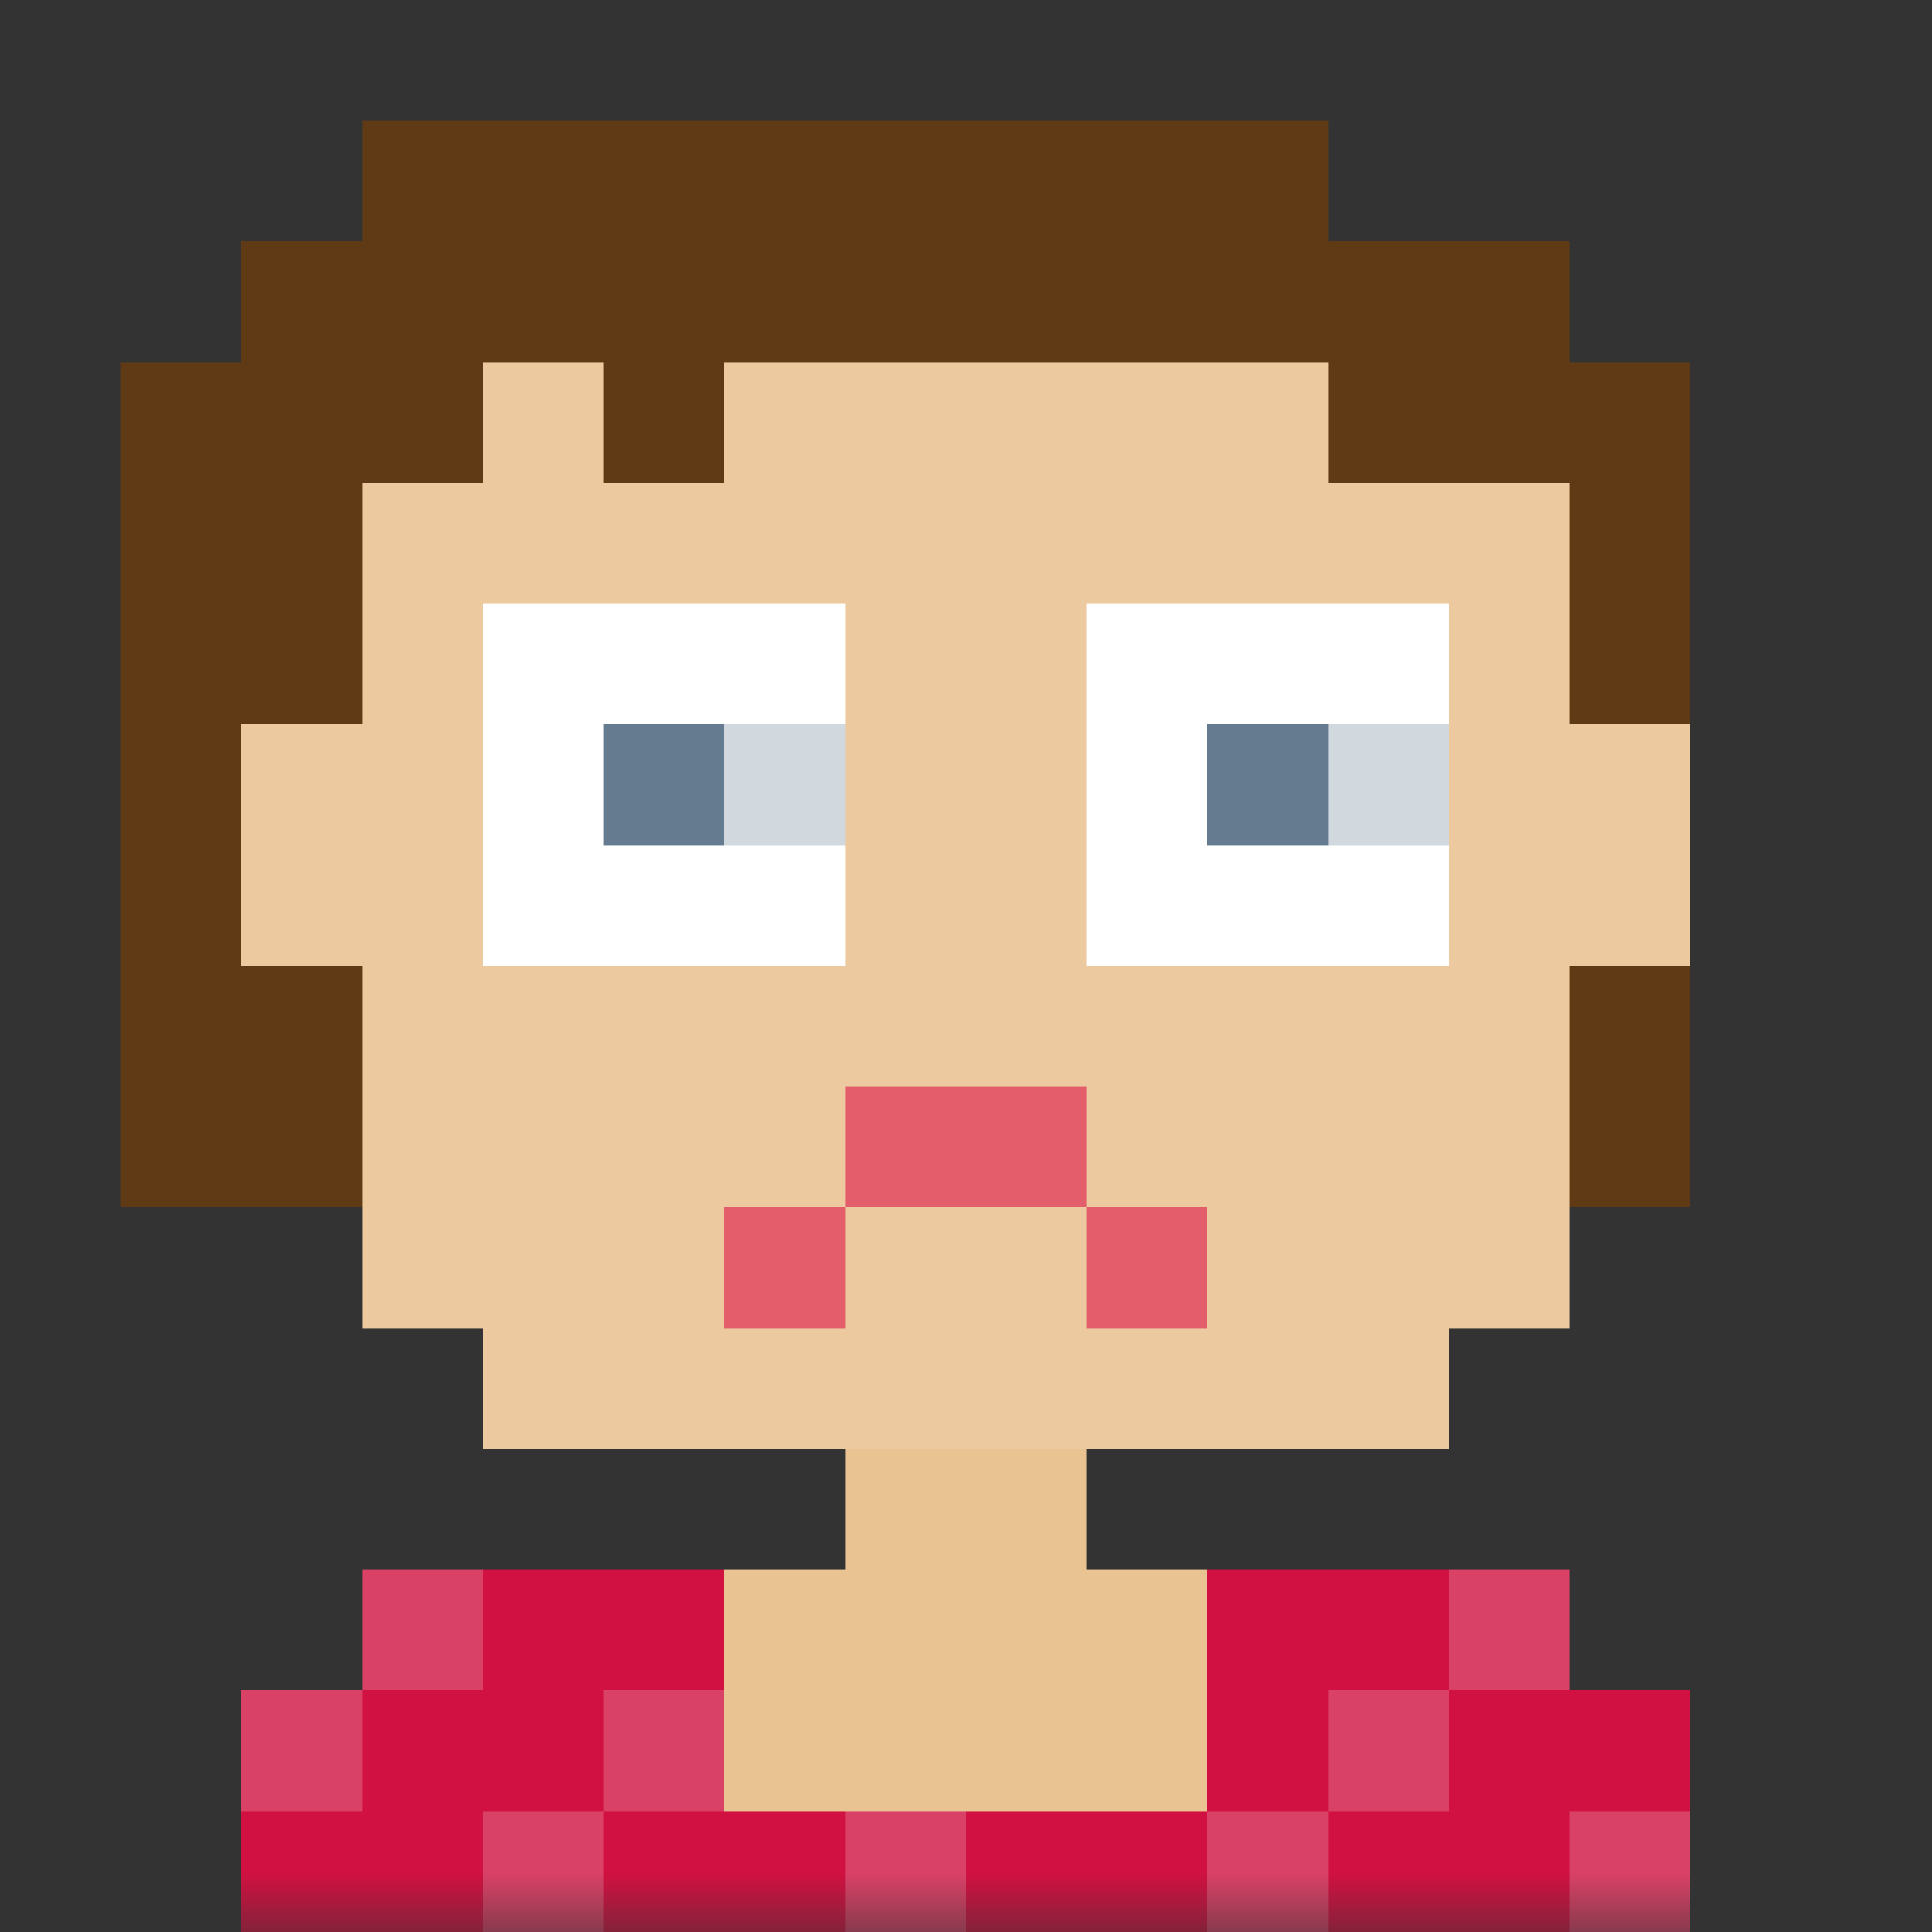
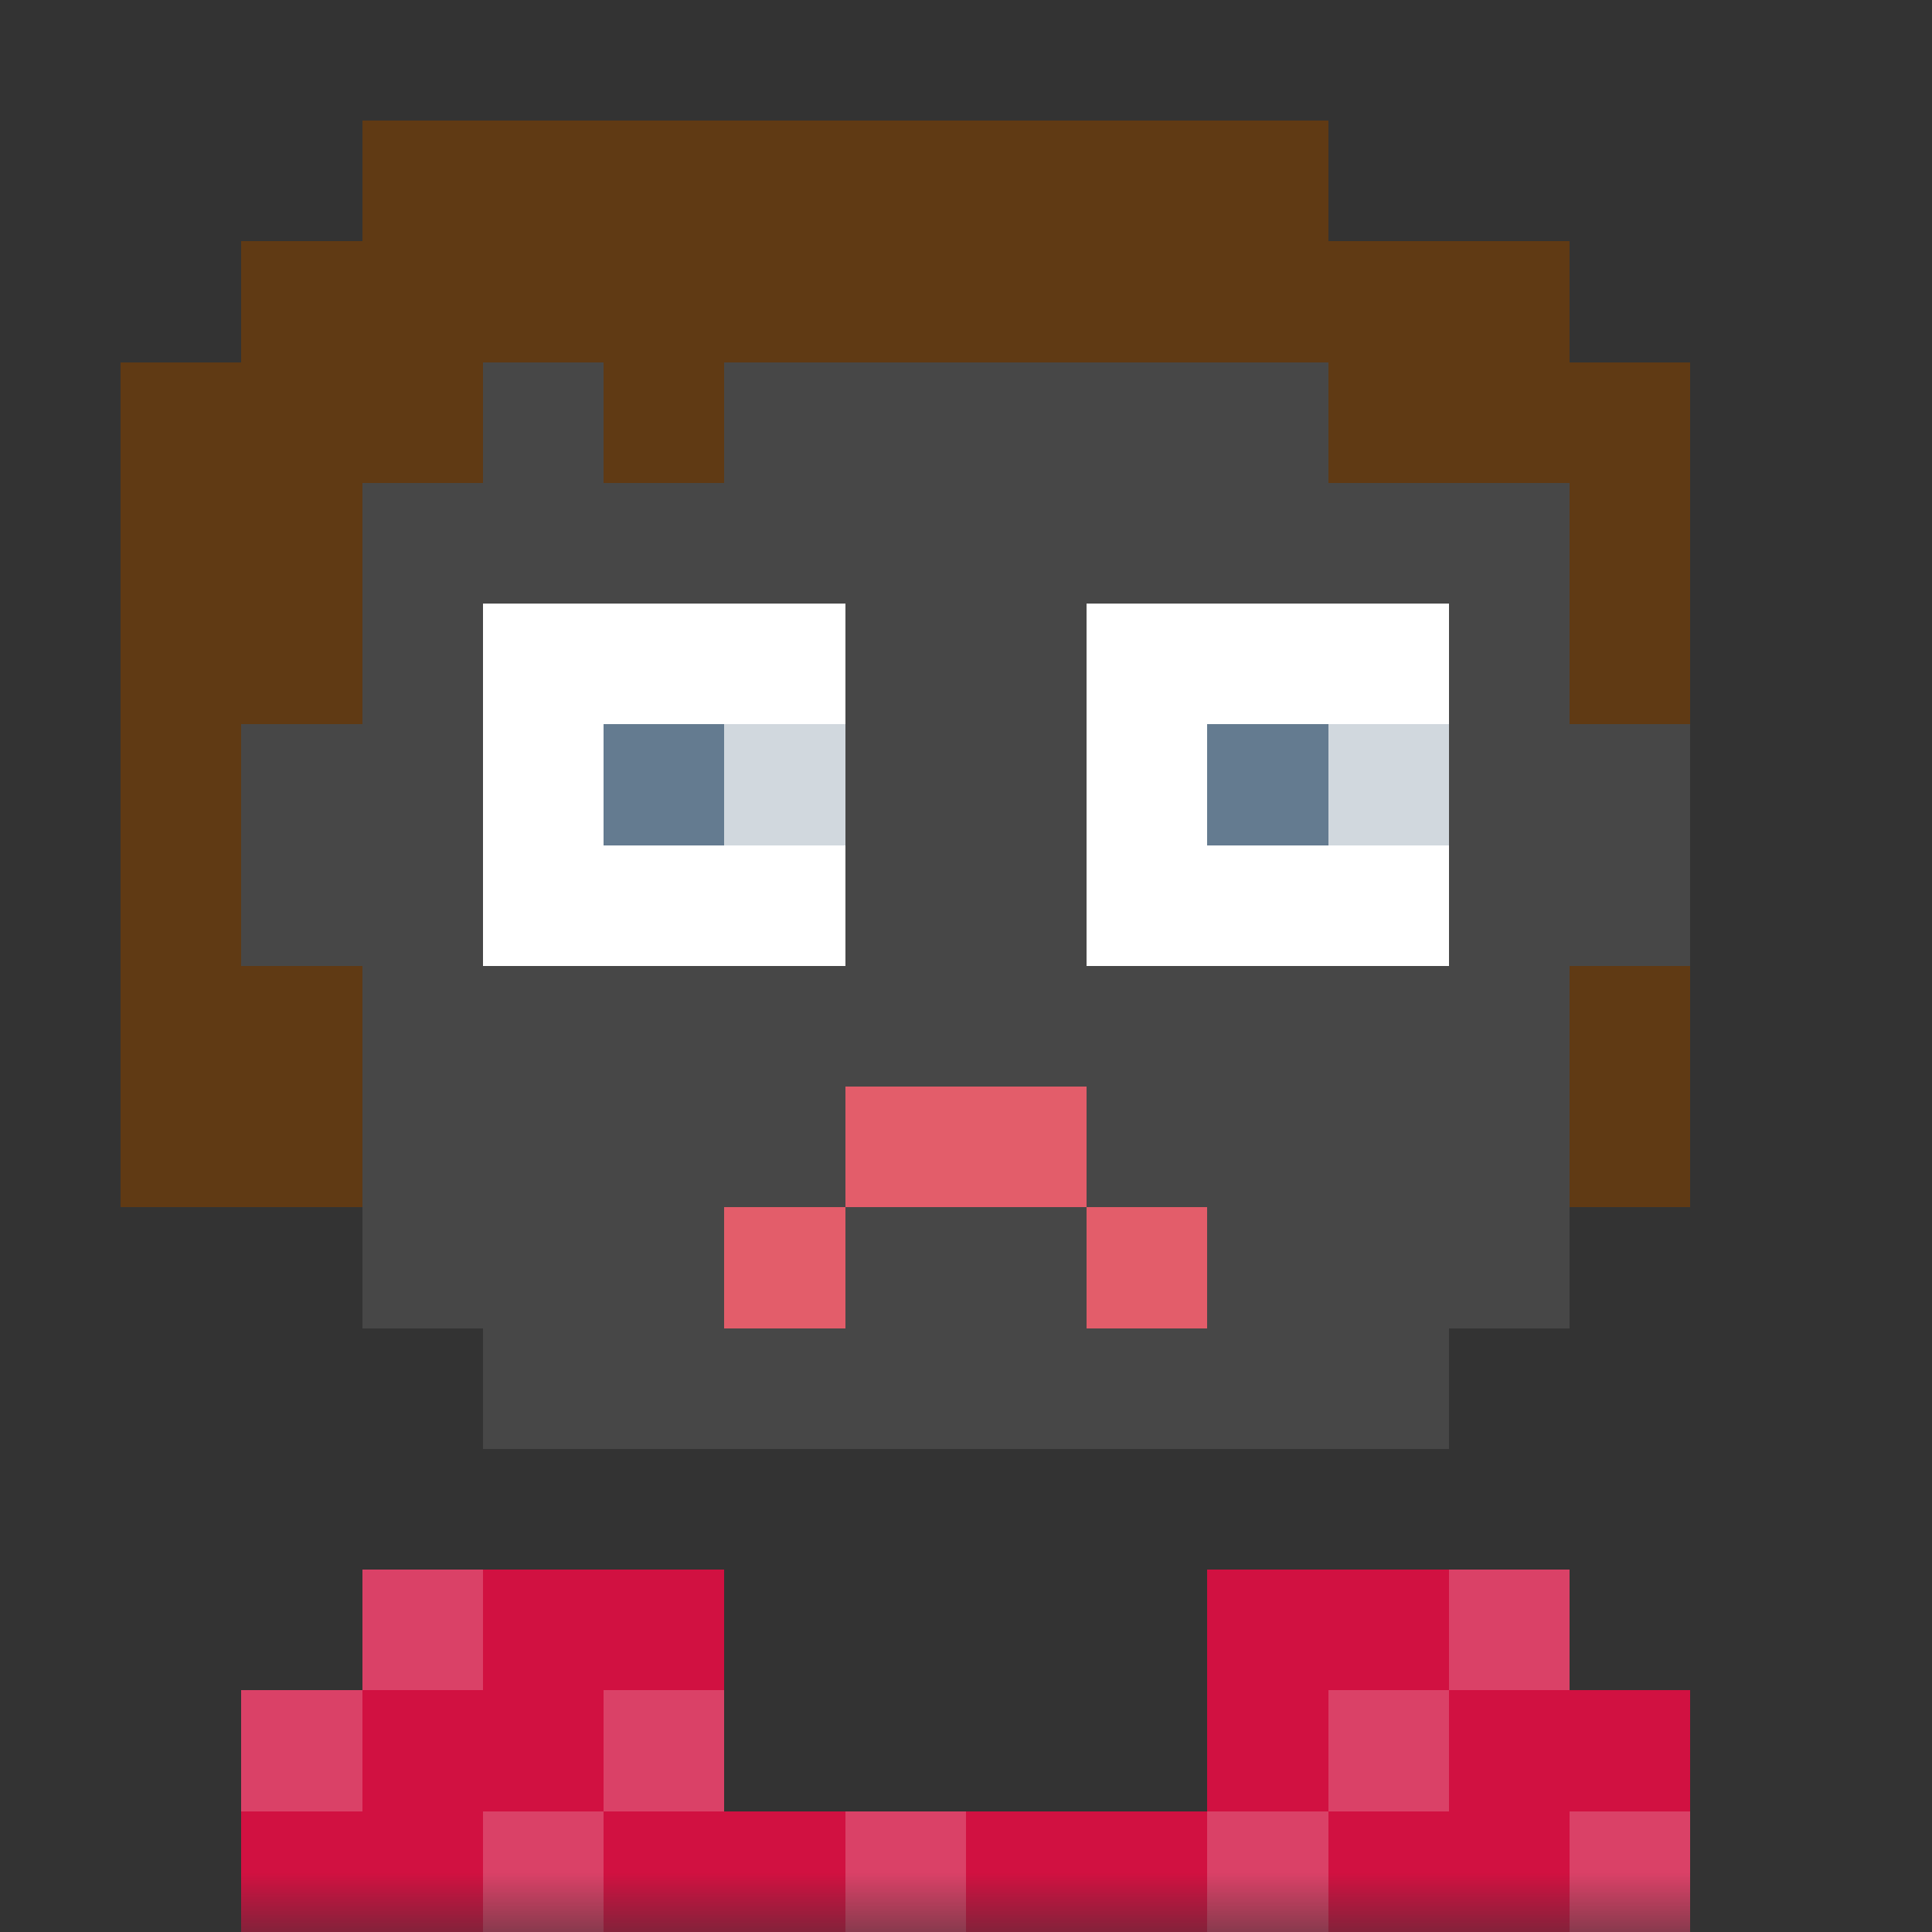
<svg xmlns="http://www.w3.org/2000/svg" viewBox="0 0 16 16" fill="none" shape-rendering="crispEdges">
  <rect x="0" y="0" width="16" height="16" fill="#333333" stroke="none" />
  <mask id="viewboxMask">
    <rect width="16" height="16" rx="0" ry="0" x="0" y="0" fill="#fff" />
  </mask>
  <g mask="url(#viewboxMask)">
-     <path d="M4 2h8v1h1v3h1v2h-1v3h-1v1H9v1h4v1h1v2H2v-2h1v-1h4v-1H4v-1H3V8H2V6h1V3h1V2Z" fill="#eac393" />
    <path d="M4 2h8v1h1v3h1v2h-1v3h-1v1H4v-1H3V8H2V6h1V3h1V2Z" fill="#fff" fill-opacity=".1" />
    <path d="M10 13h3v1h1v2H2v-2h1v-1h3v2h4v-2Z" fill="#d11141" />
    <path fill="#fff" fill-opacity=".2" d="M5 14h1v1H5zM4 15h1v1H4zM7 15h1v1H7zM3 13h1v1H3zM2 14h1v1H2zM12 13h1v1h-1zM11 14h1v1h-1zM10 15h1v1h-1zM13 15h1v1h-1z" />
    <path fill="#fff" d="M12 5H9v3h3zM7 5H4v3h3z" />
    <path fill="#647b90" d="M12 6h-2v1h2zM7 6H5v1h2z" />
    <path fill="#fff" fill-opacity=".7" d="M12 6h-1v1h1zM7 6H6v1h1z" />
    <path d="M7 9h2v1H7V9ZM7 10v1H6v-1h1ZM9 10v1h1v-1H9Z" fill="#e35d6a" />
    <path d="M3 1h8v1h2v1h1v3h-1V4h-2V3H6v1H5V3H4v1H3v2H2v2h1v2H1V3h1V2h1V1ZM14 8h-1v2h1V8Z" fill="#603a14" />
  </g>
</svg>